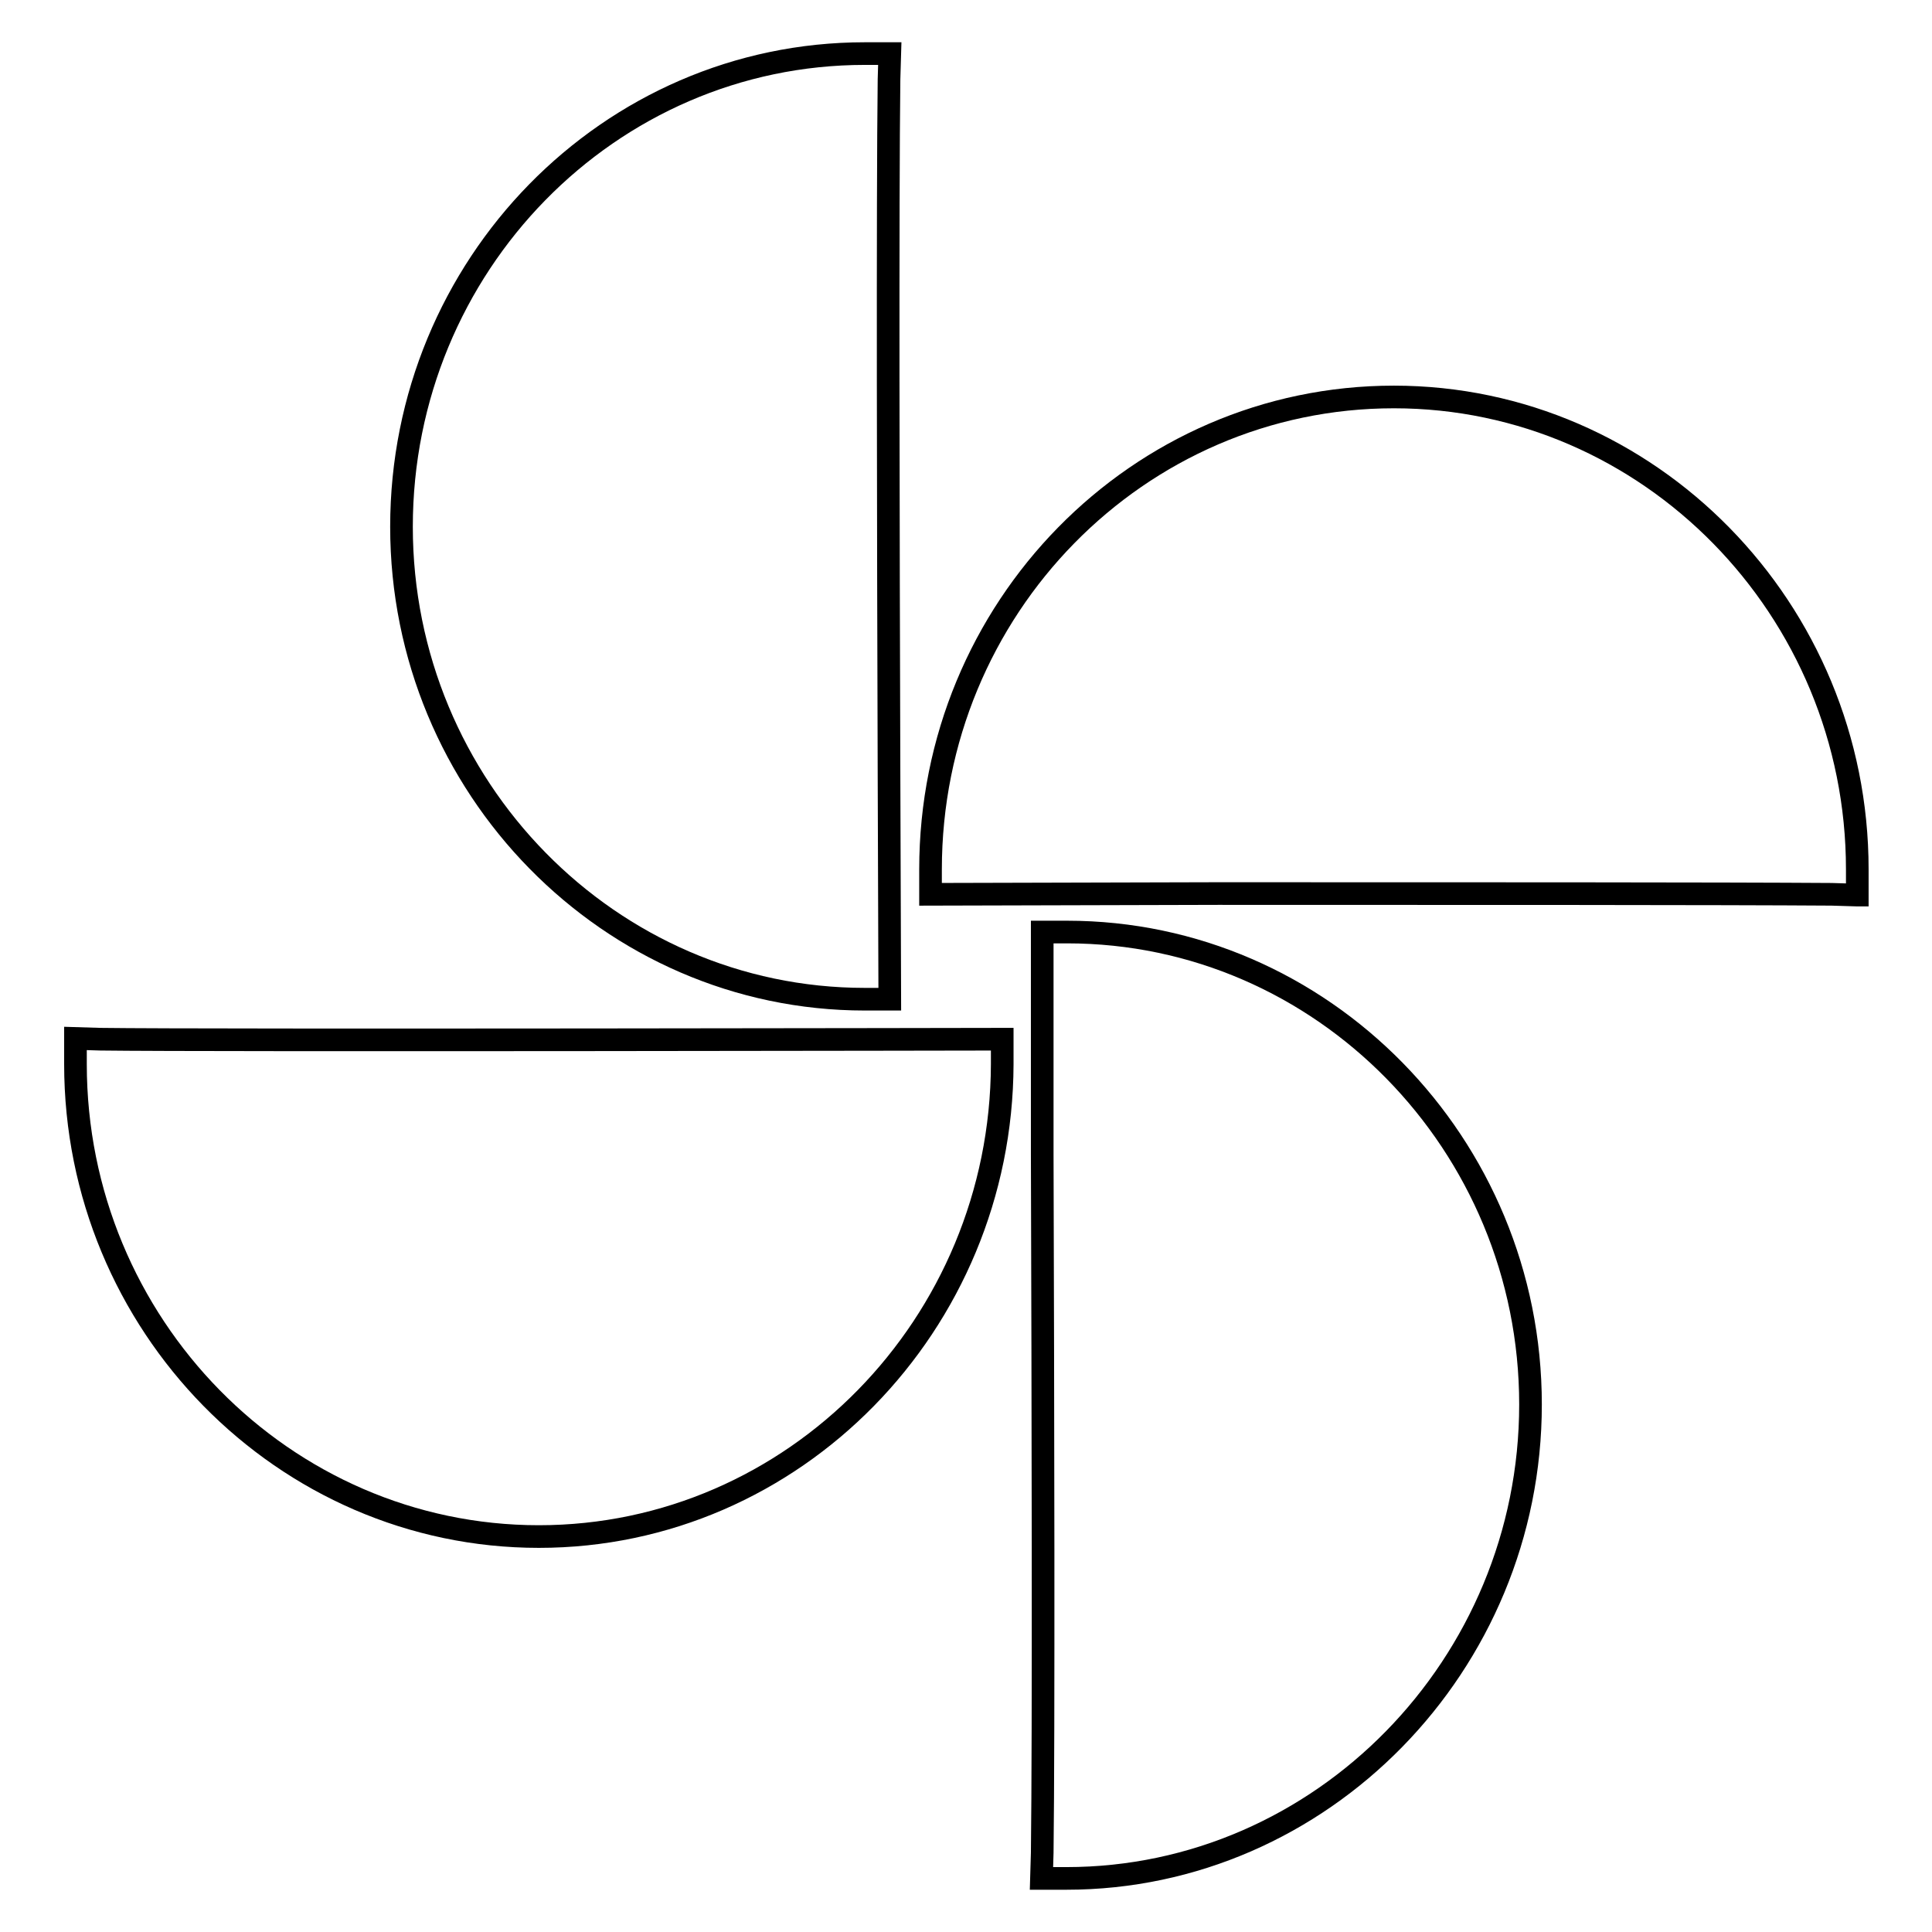
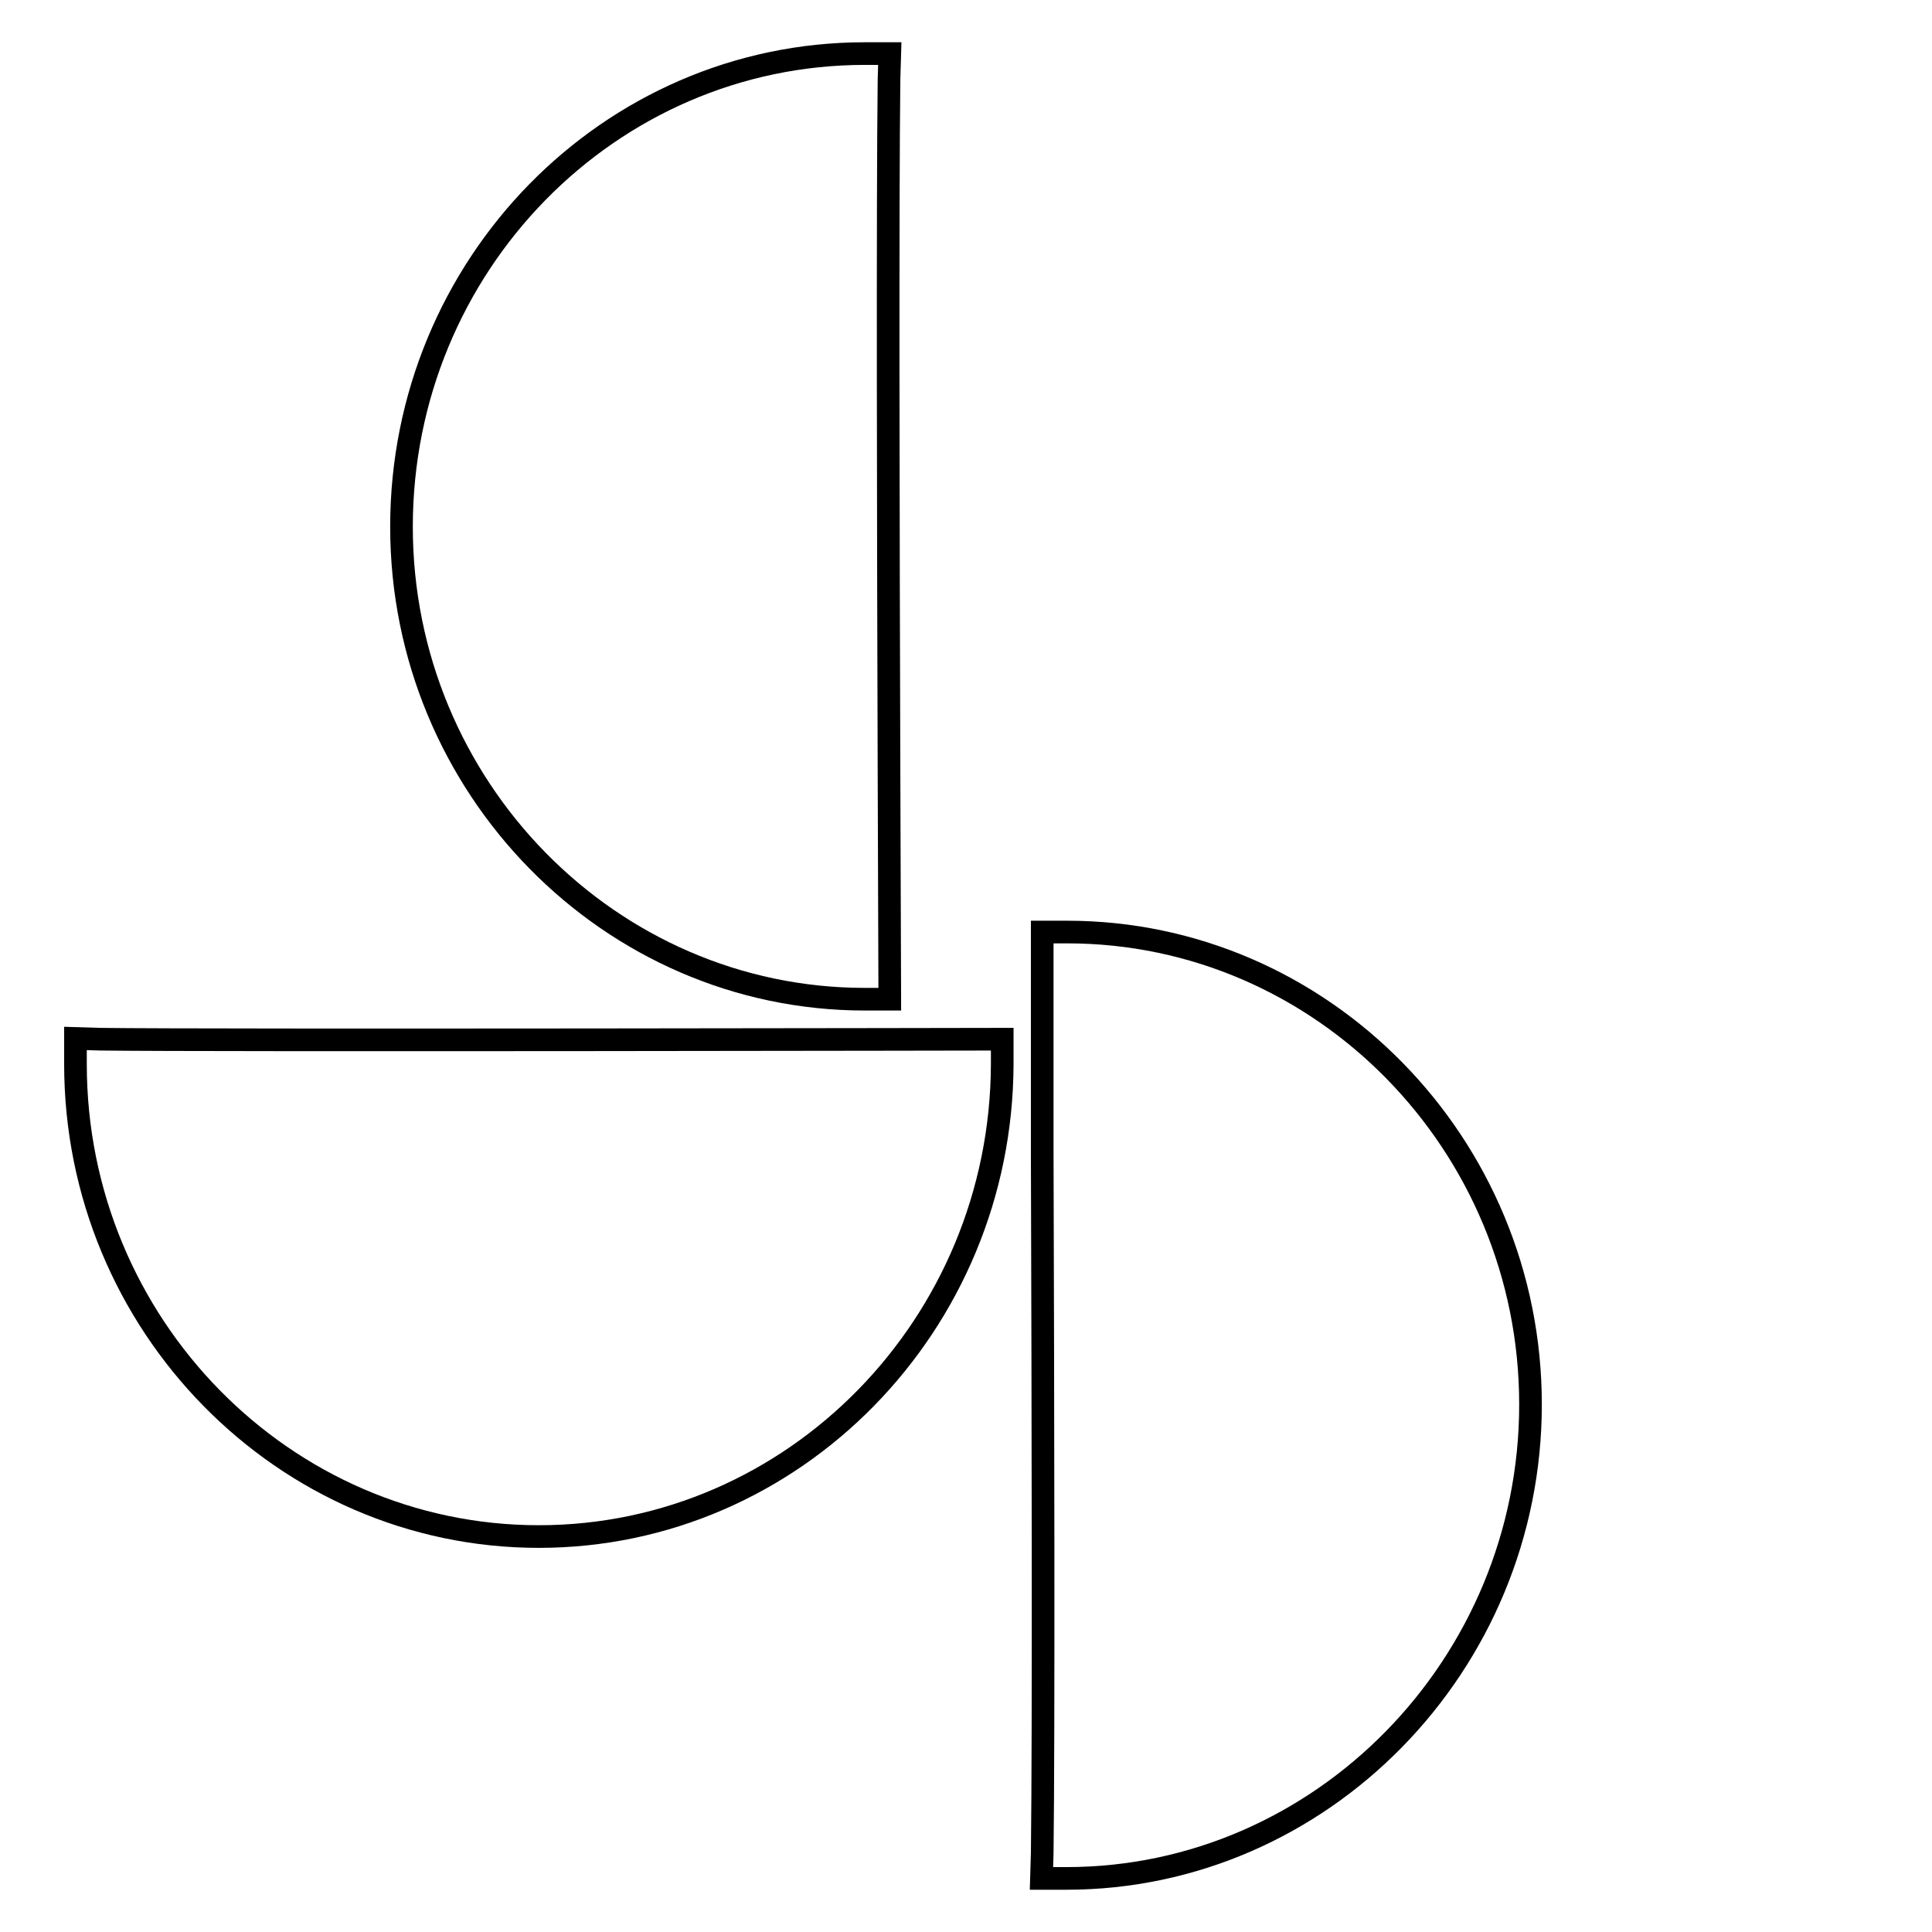
<svg xmlns="http://www.w3.org/2000/svg" version="1.1" x="0px" y="0px" viewBox="0 0 256 256" enable-background="new 0 0 256 256" xml:space="preserve">
  <g>
    <g>
      <path stroke-width="3" fill-opacity="0" stroke="#000000" d="M71.4,203.6c-33.8,0-61.4-28.1-61.4-62.6v-3.4l3.3,0.1c14.2,0.2,119.5,0,119.5,0v3.3C132.7,175.5,105.2,203.6,71.4,203.6z" />
      <path stroke-width="3" fill-opacity="0" stroke="#000000" d="M117.9,132.4h-3.3c-33.8,0-61.4-28.1-61.4-62.6c0-34.6,27.5-62.7,61.4-62.7h3.3l-0.1,3.4c-0.2,15.9-0.1,60.2,0,92.5L117.9,132.4z" />
-       <path stroke-width="3" fill-opacity="0" stroke="#000000" d="M246,118.6l-3.3-0.1c-14.1-0.1-50.5-0.1-81.3-0.1l-38.1,0.1v-3.3c0-34.6,27.5-62.6,61.4-62.6c33.8,0,61.4,28.1,61.4,62.6V118.6L246,118.6z" />
      <path stroke-width="3" fill-opacity="0" stroke="#000000" d="M141.3,248.9H138l0.1-3.4c0.2-15.9,0.1-60.2,0-92.5l0-29.5h3.3c33.8,0,61.4,28.1,61.4,62.6S175.1,248.9,141.3,248.9z" />
    </g>
  </g>
</svg>